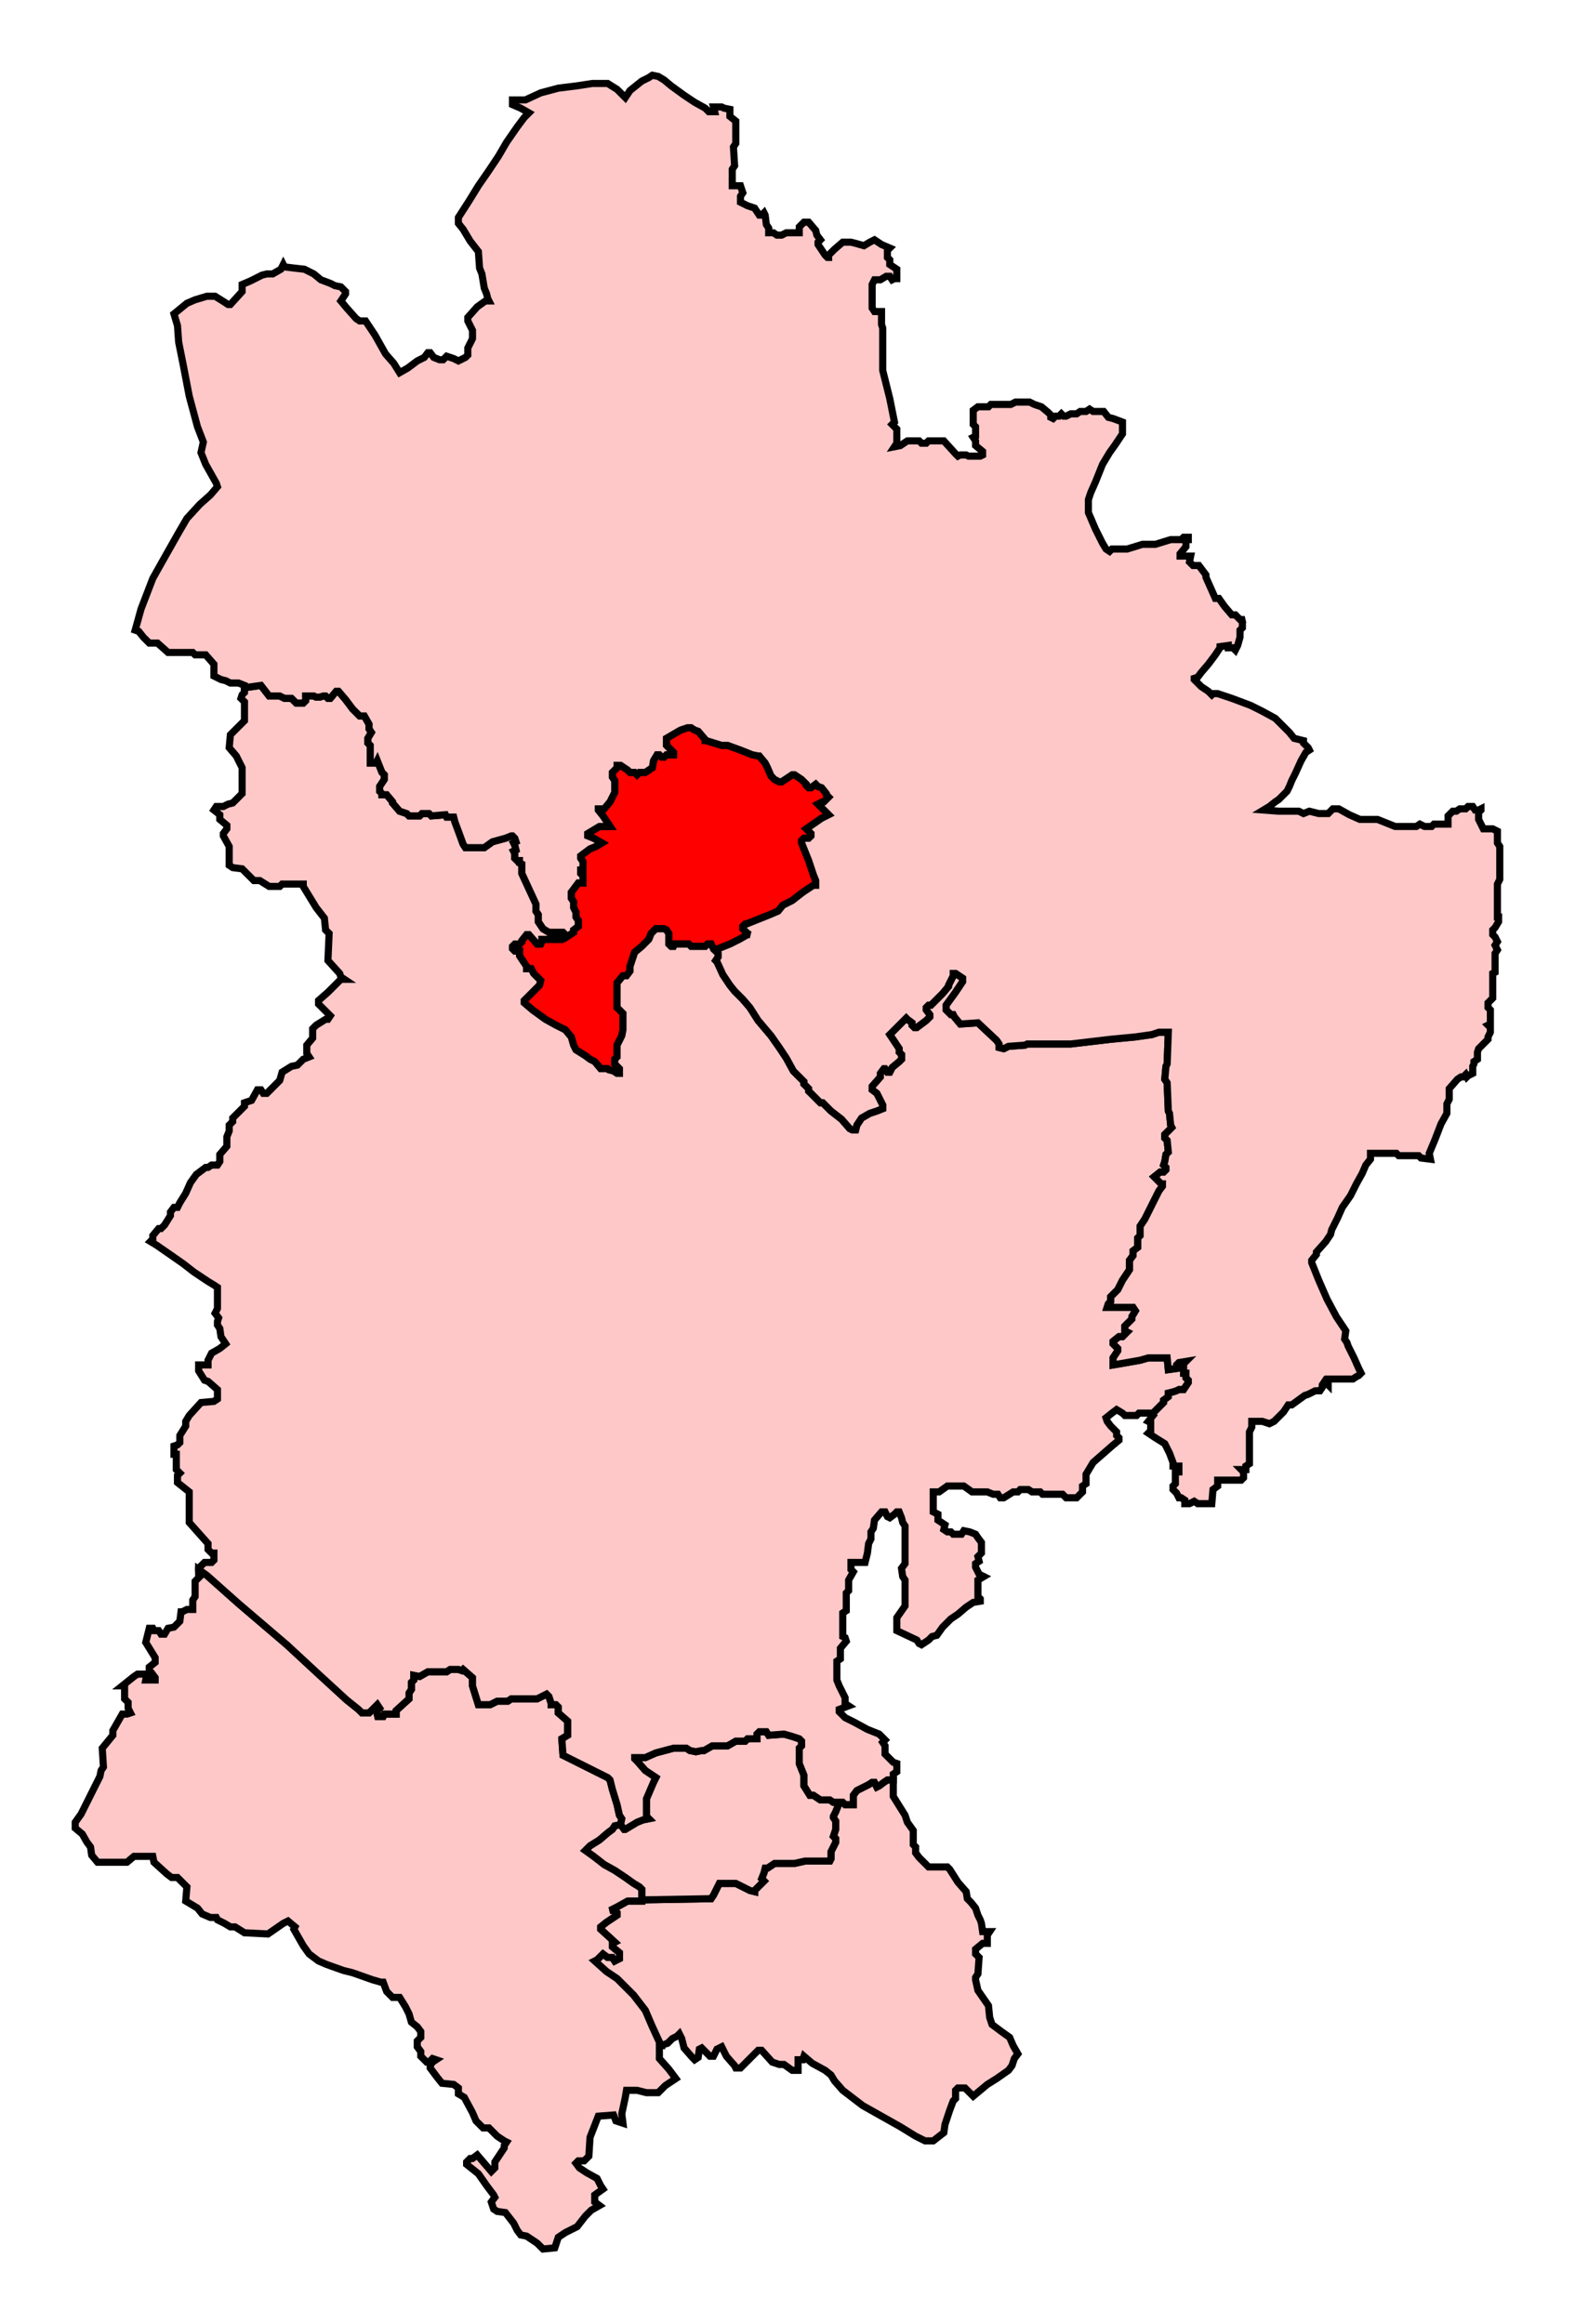
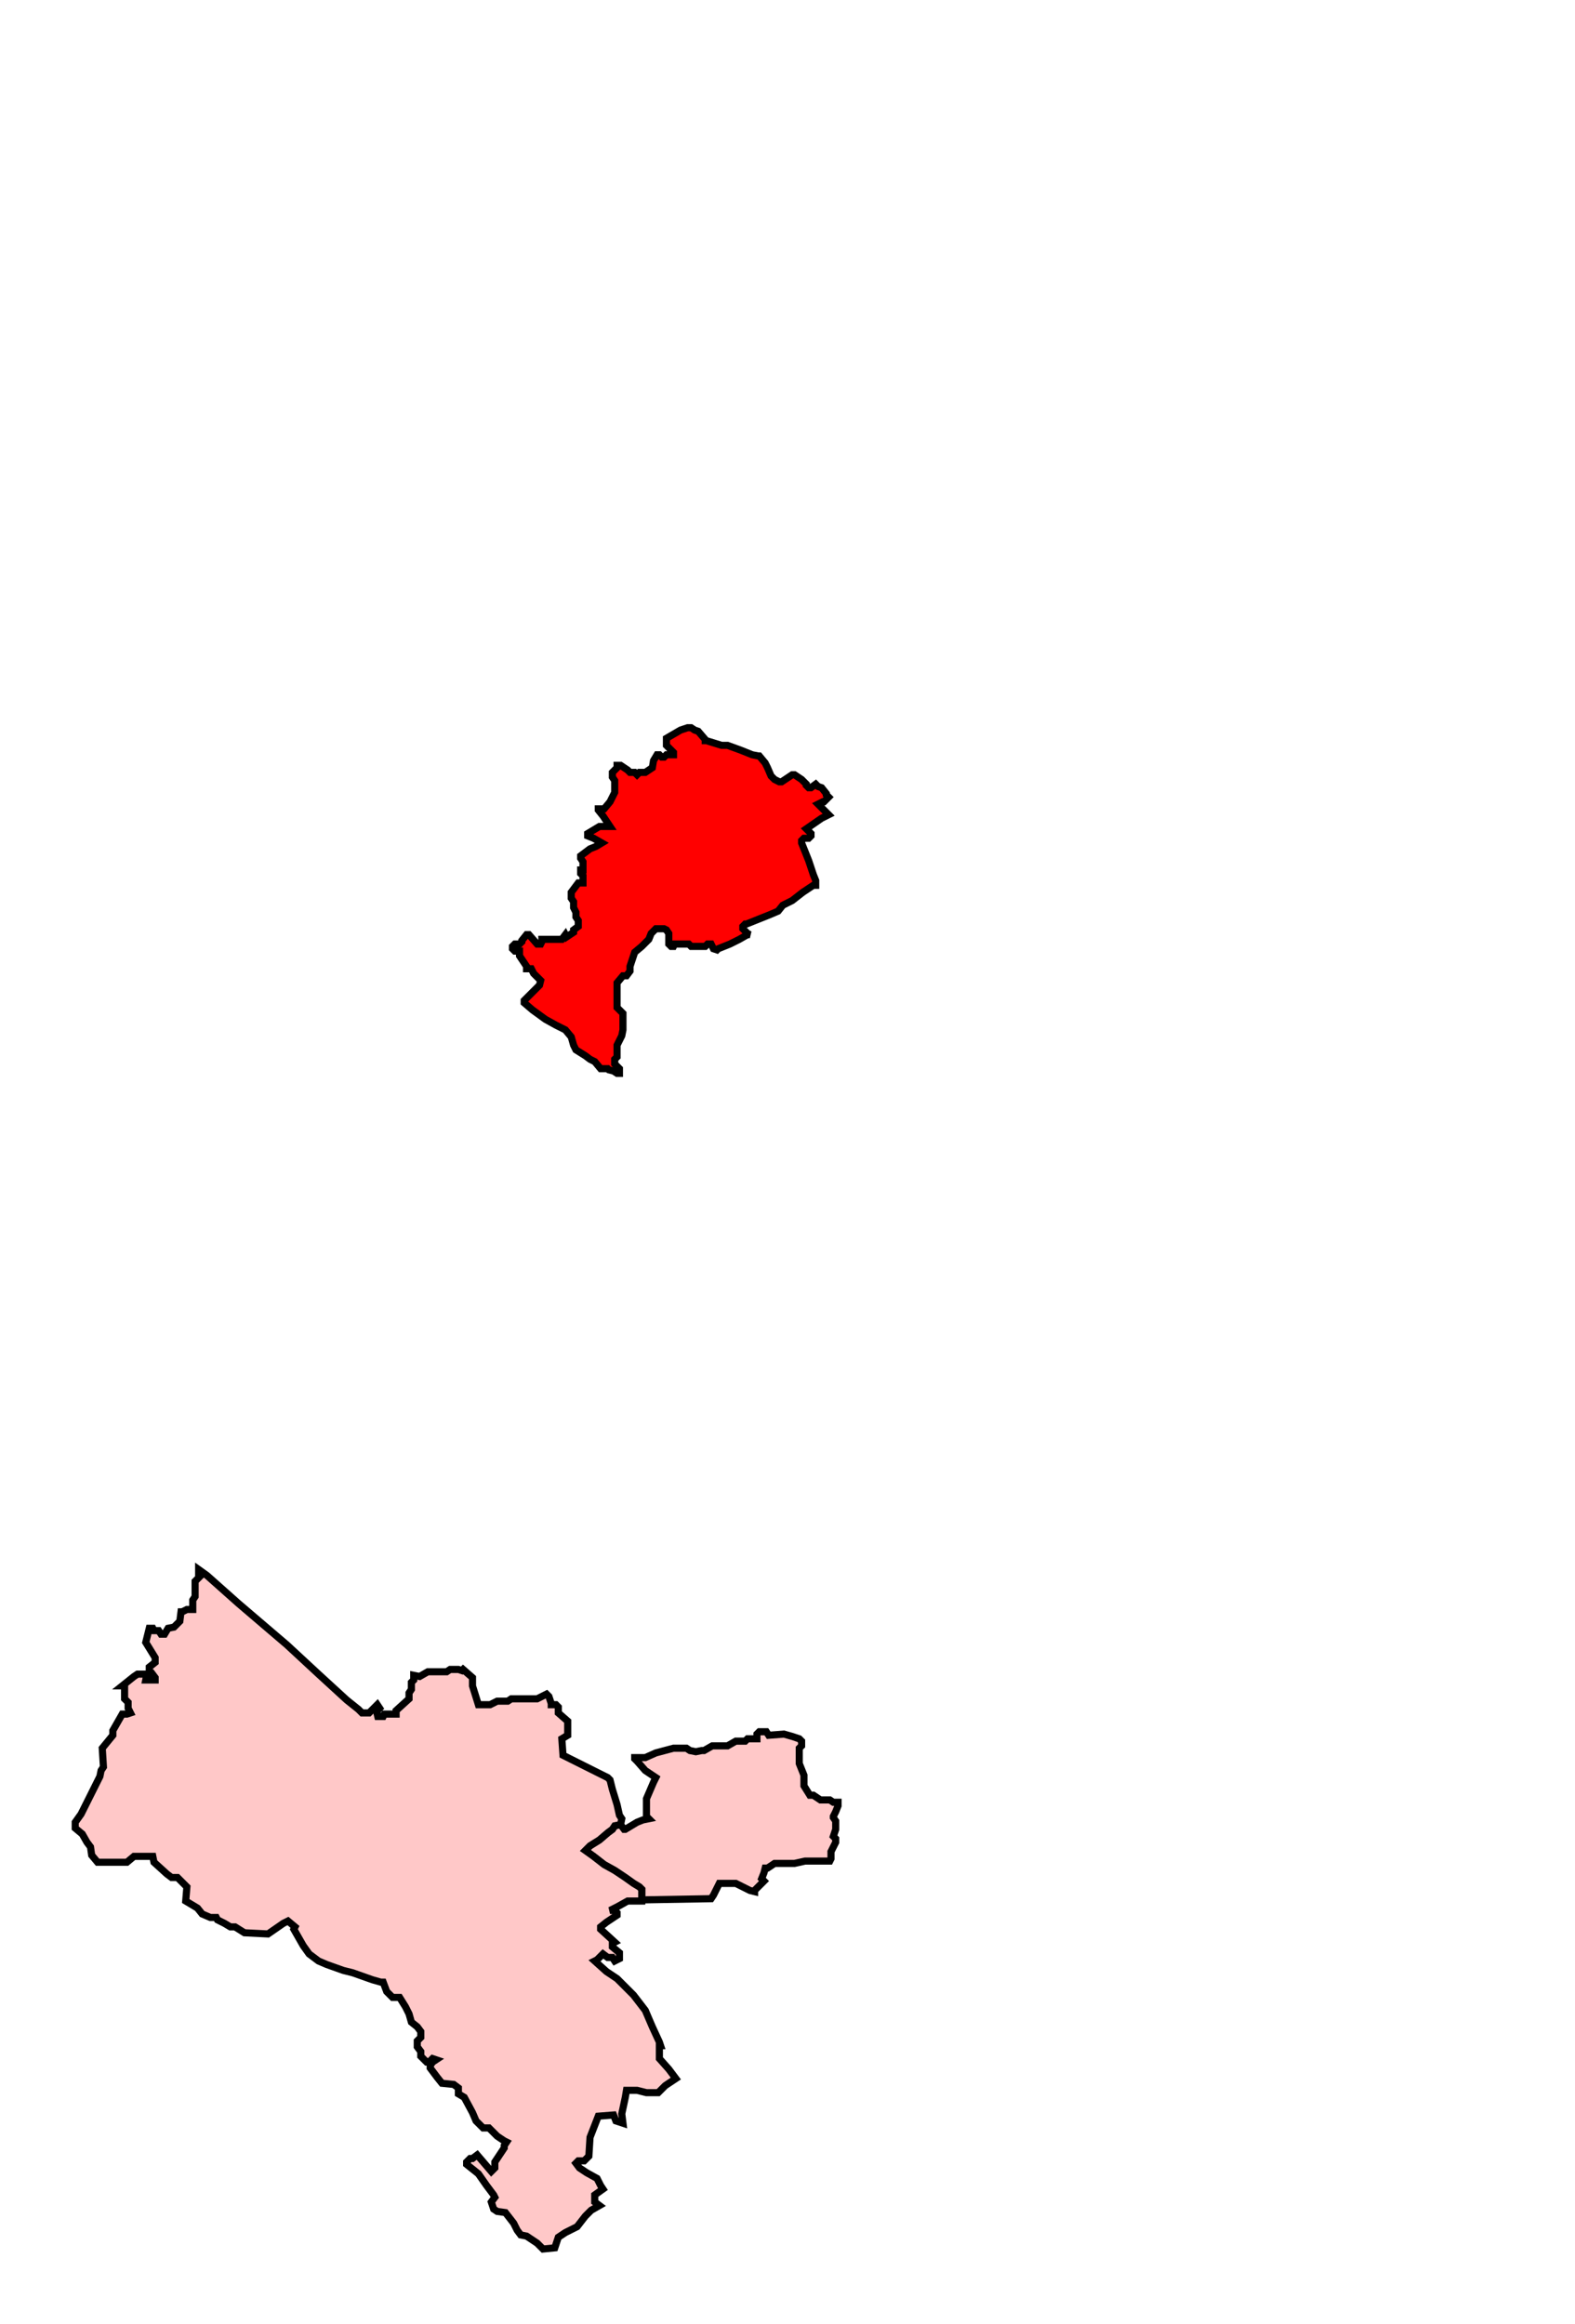
<svg xmlns="http://www.w3.org/2000/svg" xmlns:ns1="http://sodipodi.sourceforge.net/DTD/sodipodi-0.dtd" width="221.122" height="326.237">
-   <path ns1:nodetypes="cccccccccccccccccccccccccccccccccccccccccccccccccccccccccccccccccccccccccccccccccccccccccccccccccccccccccccccccccccccccccccccccccccccccccccccccccccccccccccccccccccccccccc" id="Luton_South" d=" M 117.657,252.97 L 117.657,253.465 L 117.327,254.29 L 116.997,254.95 L 116.997,255.115 L 117.327,255.61 L 117.327,256.766 L 116.997,257.755 L 117.327,258.086 L 117.327,258.581 L 116.667,259.901 L 116.667,260.891 L 116.502,261.221 L 113.036,261.221 L 111.551,261.551 L 108.746,261.551 L 107.756,262.211 L 107.426,262.211 L 107.261,262.871 L 106.931,263.696 L 107.261,264.026 L 105.941,265.347 L 105.941,265.511 L 105.281,265.347 L 104.62,265.016 L 103.3,264.356 L 100.99,264.356 L 100.165,266.007 L 99.835,266.501 L 90.264,266.667 L 90.099,266.667 L 90.099,266.831 L 88.119,266.831 L 86.634,267.656 L 86.304,267.822 L 85.644,268.152 L 86.304,268.152 L 86.634,268.482 L 86.634,268.812 L 85.149,269.802 L 84.323,270.462 L 84.323,270.792 L 86.304,272.607 L 85.974,272.772 L 85.974,273.267 L 86.964,274.092 L 86.964,274.917 L 86.634,275.082 L 86.304,275.248 L 85.974,274.752 L 85.314,274.752 L 84.653,274.257 L 83.828,275.082 L 83.498,275.248 L 85.149,276.732 L 86.634,277.723 L 88.944,280.033 L 90.594,282.178 L 91.584,284.488 L 92.574,286.633 L 92.739,287.129 L 93.729,286.798 L 94.389,286.138 L 95.05,285.809 L 95.38,285.478 L 95.71,286.138 L 96.04,287.458 L 97.195,288.778 L 97.525,289.109 L 98.02,288.778 L 98.185,287.623 L 98.515,287.458 L 99.34,288.284 L 99.67,288.614 L 100.165,288.614 L 100.66,287.623 L 101.32,287.293 L 101.98,288.614 L 103.135,289.934 L 103.3,290.264 L 103.96,290.264 L 105.281,288.944 L 106.436,287.789 L 106.931,287.789 L 108.416,289.438 L 109.406,289.769 L 110.066,289.769 L 111.221,290.594 L 112.046,290.594 L 112.046,289.109 L 112.706,289.109 L 112.871,288.614 L 114.026,289.604 L 115.842,290.594 L 116.667,291.254 L 117.162,292.079 L 118.317,293.399 L 121.122,295.544 L 123.762,297.03 L 126.403,298.515 L 128.548,299.835 L 129.868,300.495 L 131.023,300.495 L 132.508,299.339 L 132.673,298.185 L 133.333,296.204 L 133.828,294.884 L 134.158,294.554 L 134.158,293.399 L 134.488,293.069 L 135.479,293.069 L 136.634,294.224 L 138.614,292.574 L 139.934,291.749 L 141.584,290.594 L 142.079,289.934 L 142.409,288.944 L 142.904,288.284 L 142.244,287.129 L 141.749,285.973 L 140.594,285.149 L 139.274,284.158 L 138.944,283.168 L 138.779,281.518 L 137.294,279.373 L 136.964,277.888 L 136.964,277.557 L 137.294,277.062 L 137.459,274.752 L 136.964,274.257 L 136.964,273.597 L 137.954,272.772 L 138.614,272.772 L 138.614,271.617 L 138.944,271.122 L 137.954,271.122 L 137.789,269.967 L 137.624,269.472 L 137.294,268.812 L 136.964,267.822 L 136.304,266.996 L 135.809,266.501 L 135.644,265.511 L 134.488,264.191 L 133.333,262.376 L 133.003,262.046 L 130.363,262.046 L 129.043,260.726 L 128.548,260.066 L 128.548,259.241 L 128.218,258.911 L 128.218,256.93 L 127.393,255.775 L 127.063,254.785 L 125.413,252.145 L 125.413,249.834 L 124.587,249.834 L 124.092,250.165 L 123.432,250.66 L 123.102,250.825 L 122.772,250.165 L 122.442,250.165 L 121.947,250.495 L 120.957,250.99 L 120.297,251.32 L 119.802,251.98 L 119.802,253.3 L 118.647,253.3 L 118.317,252.97 L 117.657,252.97 z" style="fill-opacity:1;display:inline;fill:#ffc8c8;stroke-width:1;stroke-miterlimit:4;stroke:#000000;stroke-opacity:1;stroke-dasharray:none" />
  <path ns1:nodetypes="cccccccccccccccccccccccccccccccccccccccccccccccccccccccccccccccccccccccccccccccccccccccccccc" id="Luton_North" d=" M 106.601,243.069 L 106.271,243.399 L 106.271,244.059 L 104.95,244.059 L 104.62,244.389 L 103.3,244.389 L 102.145,245.049 L 100,245.049 L 98.845,245.709 L 98.515,245.709 L 97.69,245.874 L 96.865,245.709 L 96.37,245.379 L 94.554,245.379 L 92.079,246.039 L 90.594,246.699 L 89.109,246.699 L 89.109,246.865 L 89.439,247.194 L 90.594,248.514 L 92.079,249.505 L 91.749,250.165 L 90.759,252.475 L 90.759,254.95 L 91.089,255.28 L 90.264,255.446 L 89.439,255.775 L 87.789,256.766 L 87.624,256.766 L 87.129,256.106 L 86.304,256.27 L 85.974,256.766 L 85.314,257.26 L 84.158,258.251 L 82.838,259.075 L 82.178,259.735 L 83.333,260.561 L 84.818,261.716 L 86.304,262.541 L 87.789,263.531 L 88.944,264.356 L 89.769,264.851 L 90.099,265.181 L 90.099,266.007 L 90.099,266.667 L 90.264,266.667 L 99.835,266.501 L 100.165,266.007 L 100.99,264.356 L 103.3,264.356 L 104.62,265.016 L 105.281,265.347 L 105.941,265.511 L 105.941,265.347 L 107.261,264.026 L 106.931,263.696 L 107.261,262.871 L 107.426,262.211 L 107.756,262.211 L 108.746,261.551 L 111.551,261.551 L 113.036,261.221 L 116.502,261.221 L 116.667,260.891 L 116.667,259.901 L 117.327,258.581 L 117.327,258.086 L 116.997,257.755 L 117.327,256.766 L 117.327,255.61 L 116.997,255.115 L 116.997,254.95 L 117.327,254.29 L 117.657,253.465 L 117.657,252.97 L 116.997,252.97 L 116.502,252.64 L 115.182,252.64 L 114.191,251.98 L 113.696,251.98 L 112.871,250.66 L 112.871,249.174 L 112.211,247.525 L 112.211,245.379 L 112.541,245.049 L 112.541,244.389 L 112.211,244.059 L 111.221,243.729 L 110.066,243.399 L 107.921,243.564 L 107.591,243.069 L 106.601,243.069 z" style="fill-opacity:1;display:inline;fill:#ffc8c8;stroke-width:1;stroke-miterlimit:4;stroke:#000000;stroke-opacity:1;stroke-dasharray:none" />
  <path ns1:nodetypes="cccccccccccccccccccccccccccccccccccccccccccccccccccccccccccccccccccccccccccccccccccccccccccccccccccccccccccccccccccccccccccccccccccccccccccccccccccccccccccccccccccccccccccccccccccccccccccccccccccccccccccccccccccccccccccccccccccccccccccccccccccccccccccccccccccccccccccccccccccccccccc" id="South_West_Bedfordshire" d=" M 27.888,220.297 L 27.888,220.957 L 28.218,221.122 L 27.393,221.947 L 27.393,224.092 L 27.063,224.587 L 27.063,225.907 L 26.238,225.907 L 25.578,226.237 L 25.413,226.237 L 25.248,227.557 L 24.422,228.383 L 23.597,228.548 L 23.102,229.372 L 22.607,229.372 L 22.277,228.878 L 21.617,228.878 L 21.452,228.548 L 20.957,228.548 L 20.462,230.528 L 21.782,232.673 L 21.782,233.333 L 20.957,233.993 L 20.957,234.818 L 21.287,234.818 L 21.782,235.478 L 21.782,235.808 L 20.462,235.808 L 20.627,234.983 L 19.307,234.983 L 18.812,235.313 L 17.162,236.633 L 17.492,236.633 L 17.492,238.449 L 17.987,238.944 L 17.987,239.769 L 18.317,240.429 L 17.822,240.594 L 17.162,240.594 L 15.842,242.904 L 15.842,243.564 L 14.356,245.379 L 14.521,248.02 L 14.191,248.514 L 14.026,249.34 L 12.376,252.64 L 11.881,253.63 L 11.386,254.62 L 10.561,255.775 L 10.561,256.6 L 11.551,257.426 L 12.211,258.581 L 12.706,259.241 L 12.871,260.396 L 13.696,261.386 L 17.822,261.386 L 18.812,260.561 L 21.452,260.561 L 21.617,261.386 L 23.432,263.036 L 24.092,263.531 L 24.917,263.531 L 26.238,264.851 L 26.073,266.831 L 27.723,267.822 L 28.383,268.647 L 29.538,269.142 L 30.363,269.142 L 30.528,269.472 L 31.518,269.967 L 32.343,270.462 L 33.003,270.462 L 34.323,271.287 L 37.624,271.452 L 39.769,269.967 L 40.429,269.636 L 41.419,270.462 L 41.254,270.792 L 42.574,273.102 L 43.399,274.257 L 44.719,275.248 L 45.875,275.742 L 48.185,276.568 L 49.505,276.897 L 52.31,277.888 L 53.465,278.217 L 53.795,278.217 L 54.29,279.537 L 55.116,280.363 L 56.106,280.363 L 56.931,281.683 L 57.426,282.673 L 57.756,283.828 L 58.581,284.488 L 59.076,285.149 L 59.076,285.973 L 58.581,286.469 L 58.581,287.293 L 59.076,287.954 L 59.076,288.614 L 59.901,289.438 L 60.231,289.438 L 60.726,288.944 L 61.221,289.109 L 60.726,289.438 L 60.396,289.934 L 60.396,290.264 L 61.386,291.584 L 62.046,292.409 L 63.696,292.574 L 64.356,293.069 L 64.356,293.894 L 65.182,294.389 L 66.337,296.534 L 66.832,297.69 L 67.822,298.679 L 68.647,298.679 L 69.802,299.835 L 70.792,300.495 L 71.122,300.66 L 70.792,301.155 L 70.792,301.485 L 69.472,303.465 L 69.472,304.29 L 68.977,304.785 L 66.997,302.475 L 66.337,302.97 L 66.007,302.97 L 65.512,303.465 L 65.512,303.795 L 67.162,305.115 L 68.317,306.765 L 69.307,308.086 L 69.472,308.416 L 68.977,309.076 L 69.307,310.066 L 69.802,310.396 L 70.957,310.561 L 72.112,312.046 L 72.607,313.036 L 73.102,313.696 L 73.927,313.861 L 75.413,314.851 L 76.238,315.676 L 77.888,315.512 L 78.383,314.026 L 79.373,313.366 L 81.023,312.541 L 82.178,311.056 L 83.003,310.231 L 84.158,309.571 L 83.498,309.076 L 83.498,308.086 L 84.653,307.26 L 84.323,306.765 L 83.828,305.775 L 82.343,304.95 L 81.353,304.29 L 80.858,303.63 L 81.188,303.3 L 82.013,303.3 L 82.673,302.64 L 82.838,299.999 L 83.993,297.03 L 86.139,296.864 L 86.469,297.69 L 87.459,298.019 L 87.294,296.699 L 87.789,294.389 L 87.954,293.399 L 89.439,293.399 L 90.759,293.729 L 92.409,293.729 L 93.399,292.739 L 94.884,291.749 L 93.894,290.429 L 92.574,288.944 L 92.574,287.129 L 92.739,287.129 L 92.574,286.633 L 91.584,284.488 L 90.594,282.178 L 88.944,280.033 L 86.634,277.723 L 85.149,276.732 L 83.498,275.248 L 83.828,275.082 L 84.653,274.257 L 85.314,274.752 L 85.974,274.752 L 86.304,275.248 L 86.634,275.082 L 86.964,274.917 L 86.964,274.092 L 85.974,273.267 L 85.974,272.772 L 86.304,272.607 L 84.323,270.792 L 84.323,270.462 L 85.149,269.802 L 86.634,268.812 L 86.634,268.482 L 86.304,268.152 L 85.644,268.152 L 86.304,267.822 L 86.634,267.656 L 88.119,266.831 L 90.099,266.831 L 90.099,266.007 L 90.099,265.181 L 89.769,264.851 L 88.944,264.356 L 87.789,263.531 L 86.304,262.541 L 84.818,261.716 L 83.333,260.561 L 82.178,259.735 L 82.838,259.075 L 84.158,258.251 L 85.314,257.26 L 85.974,256.766 L 86.304,256.27 L 87.129,256.106 L 87.294,255.28 L 86.964,254.785 L 86.634,253.3 L 85.974,251.155 L 85.644,249.834 L 85.314,249.505 L 83.993,248.845 L 82.013,247.854 L 80.033,246.865 L 79.043,246.369 L 78.878,244.059 L 79.703,243.564 L 79.703,241.584 L 78.383,240.429 L 78.383,239.604 L 78.053,239.273 L 77.393,239.273 L 77.393,239.109 L 77.063,238.119 L 76.733,237.789 L 75.413,238.449 L 71.782,238.449 L 71.287,238.779 L 69.802,238.779 L 68.812,239.273 L 67.162,239.273 L 66.337,236.633 L 66.337,235.478 L 65.017,234.323 L 64.851,234.488 L 64.356,234.323 L 63.201,234.323 L 62.706,234.653 L 60.066,234.653 L 58.911,235.313 L 58.086,235.148 L 58.086,235.808 L 57.756,236.138 L 57.756,237.128 L 57.426,237.624 L 57.426,238.449 L 55.611,240.099 L 55.611,240.594 L 53.96,240.594 L 53.795,240.924 L 52.64,240.924 L 52.97,240.759 L 52.97,240.099 L 53.3,239.769 L 52.97,239.273 L 51.815,240.429 L 50.825,240.429 L 50.33,239.933 L 48.68,238.613 L 44.719,234.983 L 40.264,230.858 L 33.498,225.083 L 29.043,221.122 L 27.888,220.297 z" style="fill-opacity:1;display:inline;fill:#ffc8c8;stroke-width:1;stroke-miterlimit:4;stroke:#000000;stroke-opacity:1;stroke-dasharray:none" />
  <path ns1:nodetypes="ccccccccccccccccccccccccccccccccccccccccccccccccccccccccccccccccccccccccccccccccccccccccccccccccccccccccccccccccccccccccccccccccccccccccccccccccccccccccccccccccccccccccccccccccccccccccccccccccccccccccccccc" id="Bedford" d=" M 79.373,131.188 L 78.878,131.848 L 76.073,131.848 L 76.073,132.178 L 75.908,132.508 L 75.413,132.508 L 74.257,131.188 L 73.927,131.188 L 73.267,132.013 L 73.267,132.178 L 72.937,132.508 L 72.277,132.508 L 71.947,132.838 L 71.947,133.168 L 72.277,133.498 L 72.937,133.498 L 72.937,134.158 L 73.927,135.643 L 73.927,135.974 L 74.587,135.974 L 74.917,136.634 L 75.908,137.623 L 75.743,138.283 L 73.597,140.429 L 73.597,140.759 L 74.752,141.749 L 76.568,143.069 L 78.053,143.894 L 79.373,144.554 L 80.198,145.544 L 80.528,146.699 L 80.858,147.359 L 82.178,148.184 L 82.838,148.68 L 83.498,149.01 L 84.323,150 L 85.314,150 L 85.479,150.164 L 86.139,150.33 L 86.634,150.66 L 86.964,150.66 L 86.964,150 L 86.304,149.34 L 86.304,148.68 L 86.634,148.35 L 86.634,146.699 L 87.294,145.379 L 87.459,144.554 L 87.459,142.244 L 86.634,141.419 L 86.634,137.954 L 87.459,136.963 L 87.954,136.963 L 88.449,136.303 L 88.449,135.643 L 88.779,134.653 L 89.109,133.663 L 90.099,132.838 L 91.089,131.848 L 91.419,131.023 L 92.079,130.363 L 93.234,130.363 L 93.564,130.528 L 93.894,131.023 L 93.894,132.508 L 94.224,132.838 L 94.554,132.838 L 94.719,132.508 L 96.7,132.508 L 97.03,132.838 L 99.01,132.838 L 99.34,132.508 L 99.835,132.508 L 100.165,133.168 L 100.66,133.333 L 100.825,133.168 L 102.475,132.508 L 103.795,131.848 L 104.95,131.188 L 105.281,131.188 L 104.95,131.023 L 104.29,130.363 L 104.29,130.033 L 104.62,129.702 L 104.785,129.702 L 105.611,129.373 L 106.436,129.042 L 107.261,128.713 L 108.086,128.382 L 109.241,127.888 L 109.901,127.062 L 111.221,126.402 L 112.706,125.247 L 114.191,124.257 L 114.521,124.257 L 114.521,123.597 L 114.191,122.772 L 113.531,120.792 L 112.541,118.317 L 112.541,117.987 L 112.871,117.657 L 113.531,117.657 L 113.861,117.326 L 113.861,116.996 L 113.531,116.666 L 113.201,116.336 L 115.347,114.851 L 116.337,114.356 L 115.677,113.696 L 114.851,112.871 L 115.512,112.541 L 115.677,112.541 L 116.337,111.881 L 116.007,111.551 L 116.007,111.386 L 115.347,110.561 L 114.851,110.396 L 114.521,110.066 L 113.861,110.561 L 113.531,110.561 L 113.201,110.231 L 113.201,110.066 L 112.541,109.406 L 111.551,108.746 L 111.221,108.746 L 109.736,109.736 L 109.406,109.736 L 108.746,109.406 L 108.251,108.911 L 107.756,107.756 L 107.426,107.095 L 106.601,106.105 L 106.436,106.105 L 105.611,105.94 L 103.96,105.28 L 102.145,104.62 L 101.32,104.62 L 99.175,103.96 L 99.01,103.96 L 99.01,103.795 L 98.02,102.64 L 97.525,102.475 L 97.03,102.145 L 96.535,102.145 L 96.04,102.31 L 95.545,102.475 L 93.564,103.63 L 93.564,104.62 L 94.554,105.611 L 94.554,105.94 L 93.564,105.94 L 93.234,106.271 L 92.904,106.271 L 92.574,105.94 L 92.244,105.94 L 91.749,106.765 L 91.584,107.756 L 90.594,108.416 L 89.769,108.416 L 89.439,108.746 L 89.109,108.416 L 88.449,108.416 L 88.119,108.086 L 87.624,107.756 L 87.129,107.425 L 86.634,107.425 L 86.634,107.756 L 85.974,108.416 L 85.974,109.076 L 86.304,109.571 L 86.304,111.221 L 85.644,112.541 L 84.818,113.531 L 83.993,113.531 L 83.993,113.696 L 84.653,114.521 L 85.644,116.006 L 84.158,116.006 L 82.508,116.996 L 82.508,117.326 L 83.333,117.657 L 84.488,118.317 L 83.663,118.812 L 82.838,119.141 L 81.518,120.132 L 81.518,120.462 L 81.848,120.957 L 81.848,122.112 L 81.518,122.112 L 81.518,122.607 L 81.848,122.937 L 81.848,123.927 L 81.188,123.927 L 80.198,125.247 L 80.198,126.073 L 80.528,126.567 L 80.528,127.393 L 80.858,128.053 L 80.858,128.713 L 81.188,129.208 L 81.188,130.033 L 80.528,130.528 L 80.528,130.858 L 79.538,131.518 L 79.373,131.188 z" style="fill-opacity:1;display:inline;fill:red;stroke-width:1;stroke-miterlimit:4;stroke:#000000;stroke-opacity:1;stroke-dasharray:none" />
-   <path ns1:nodetypes="cccccccccccccccccccccccccccccccccccccccccccccccccccccccccccccccccccccccccccccccccccccccccccccccccccccccccccccccccccccccccccccccccccccccccccccccccccccccccccccccccccccccccccccccccccccccccccccccccccccccccccccccccccccccccccccccccccccccccccccccccccccccccccccccccccccccccccccccccccccccccccccccccccccccccccccccccccccccccccccccccccccccccccccccccccccccccccccccccccccccccccccccccccccccccccccccccccccccccccccccccccccccccccccccccccccccccccccccccccccccccccccccccccccccccccccccccccccccccccccccccccccccccccccccccccccccccccccccccccccccccccccccccccccccccccccccccccccccccccccccccccccccccccccccccccccccccccccccccccccccccccccccccccccccccccccccccccccccccccccccccccccccccccccccccccccccccccccccccccccccccccccccccccccccccccccccccccccccccccccccccccccccccc" id="Mid_Bedfordshire" d=" M 36.634,96.204 L 34.323,96.534 L 34.323,97.194 L 33.993,97.524 L 33.828,98.019 L 34.323,98.515 L 34.323,101.155 L 32.343,103.135 L 32.178,104.95 L 33.168,106.105 L 33.993,107.756 L 33.993,111.386 L 32.673,112.706 L 32.013,112.871 L 31.353,113.201 L 30.363,113.201 L 30.033,113.696 L 30.858,114.356 L 30.858,115.016 L 31.848,115.841 L 31.848,116.336 L 31.353,116.996 L 31.353,117.326 L 32.178,118.812 L 32.178,121.452 L 32.673,121.782 L 33.993,121.947 L 35.644,123.597 L 36.469,123.597 L 37.789,124.422 L 39.274,124.422 L 39.604,124.092 L 42.574,124.092 L 42.574,124.422 L 44.389,127.393 L 45.545,128.878 L 45.71,130.528 L 46.205,131.023 L 46.04,134.818 L 47.69,136.634 L 47.855,137.128 L 48.35,137.458 L 47.855,137.458 L 46.04,139.274 L 44.719,140.429 L 44.719,140.924 L 46.04,142.244 L 46.37,142.574 L 46.04,143.069 L 45.71,143.069 L 44.389,143.894 L 43.894,144.389 L 43.894,145.709 L 43.069,146.699 L 43.069,147.855 L 43.399,148.35 L 42.574,148.68 L 41.749,149.504 L 40.924,149.67 L 39.604,150.495 L 39.274,151.65 L 38.779,152.145 L 37.459,153.465 L 36.964,153.465 L 36.634,152.97 L 36.139,152.97 L 35.314,154.455 L 34.323,154.785 L 34.323,155.28 L 32.673,156.93 L 32.673,157.425 L 32.178,157.921 L 32.178,158.745 L 31.848,159.571 L 31.848,160.891 L 30.858,162.046 L 30.858,163.036 L 30.528,163.531 L 29.703,163.531 L 29.208,163.861 L 28.878,163.861 L 27.558,164.851 L 26.733,166.006 L 26.073,167.491 L 25.248,168.812 L 24.917,169.472 L 24.422,169.472 L 23.927,170.132 L 23.927,170.627 L 23.102,171.947 L 22.607,172.442 L 22.277,172.442 L 21.452,173.432 L 21.452,173.927 L 21.122,174.257 L 21.947,174.752 L 24.092,176.238 L 25.743,177.392 L 27.228,178.547 L 29.208,179.867 L 30.033,180.363 L 30.528,180.693 L 30.528,183.663 L 30.198,184.323 L 30.693,184.983 L 30.528,185.479 L 30.528,185.973 L 30.858,186.468 L 31.023,187.623 L 31.683,188.614 L 30.858,189.274 L 29.703,189.934 L 29.208,190.924 L 29.208,191.584 L 27.888,191.584 L 27.888,192.409 L 28.713,193.729 L 29.208,193.894 L 30.528,195.049 L 30.528,196.369 L 30.033,196.7 L 28.218,196.864 L 26.568,198.68 L 26.073,199.505 L 26.073,200.165 L 25.248,201.485 L 25.248,202.475 L 24.917,202.805 L 24.422,202.97 L 24.422,204.125 L 24.752,204.125 L 24.752,206.27 L 25.248,206.765 L 24.917,207.095 L 24.917,208.086 L 26.568,209.406 L 26.568,213.696 L 29.208,216.666 L 29.208,217.491 L 29.703,217.987 L 30.033,217.987 L 30.033,218.977 L 29.703,219.307 L 28.713,219.307 L 27.888,220.131 L 27.888,220.297 L 29.043,221.122 L 33.498,225.083 L 40.264,230.858 L 44.719,234.983 L 48.68,238.613 L 50.33,239.933 L 50.825,240.429 L 51.815,240.429 L 52.97,239.273 L 53.3,239.769 L 52.97,240.099 L 52.97,240.759 L 52.64,240.924 L 53.795,240.924 L 53.96,240.594 L 55.611,240.594 L 55.611,240.099 L 57.426,238.449 L 57.426,237.624 L 57.756,237.128 L 57.756,236.138 L 58.086,235.808 L 58.086,235.148 L 58.911,235.313 L 60.066,234.653 L 62.706,234.653 L 63.201,234.323 L 64.356,234.323 L 64.851,234.488 L 65.017,234.323 L 66.337,235.478 L 66.337,236.633 L 67.162,239.273 L 68.812,239.273 L 69.802,238.779 L 71.287,238.779 L 71.782,238.449 L 75.413,238.449 L 76.733,237.789 L 77.063,238.119 L 77.393,239.109 L 77.393,239.273 L 78.053,239.273 L 78.383,239.604 L 78.383,240.429 L 79.703,241.584 L 79.703,243.564 L 78.878,244.059 L 79.043,246.369 L 80.033,246.865 L 82.013,247.854 L 83.993,248.845 L 85.314,249.505 L 85.644,249.834 L 85.974,251.155 L 86.634,253.3 L 86.964,254.785 L 87.294,255.28 L 87.129,256.106 L 87.624,256.766 L 87.789,256.766 L 89.439,255.775 L 90.264,255.446 L 91.089,255.28 L 90.759,254.95 L 90.759,252.475 L 91.749,250.165 L 92.079,249.505 L 90.594,248.514 L 89.439,247.194 L 89.109,246.865 L 89.109,246.699 L 90.594,246.699 L 92.079,246.039 L 94.554,245.379 L 96.37,245.379 L 96.865,245.709 L 97.69,245.874 L 98.515,245.709 L 98.845,245.709 L 100,245.049 L 102.145,245.049 L 103.3,244.389 L 104.62,244.389 L 104.95,244.059 L 106.271,244.059 L 106.271,243.399 L 106.601,243.069 L 107.591,243.069 L 107.921,243.564 L 110.066,243.399 L 111.221,243.729 L 112.211,244.059 L 112.541,244.389 L 112.541,245.049 L 112.211,245.379 L 112.211,247.525 L 112.871,249.174 L 112.871,250.66 L 113.696,251.98 L 114.191,251.98 L 115.182,252.64 L 116.502,252.64 L 116.997,252.97 L 118.317,252.97 L 118.647,253.3 L 119.802,253.3 L 119.802,251.98 L 120.297,251.32 L 120.957,250.99 L 121.947,250.495 L 122.442,250.165 L 122.772,250.165 L 123.102,250.825 L 123.432,250.66 L 124.092,250.165 L 124.587,249.834 L 125.413,249.834 L 125.413,249.01 L 125.908,248.68 L 125.908,247.525 L 125.413,247.359 L 124.257,246.205 L 124.257,245.049 L 123.927,244.554 L 124.257,244.224 L 123.432,243.399 L 121.782,242.739 L 119.967,241.749 L 118.647,241.089 L 117.822,240.264 L 117.822,239.933 L 119.142,239.439 L 118.647,239.109 L 118.647,238.284 L 117.822,236.633 L 117.492,235.808 L 117.492,233.168 L 117.987,232.838 L 117.987,231.353 L 118.812,230.363 L 118.647,229.868 L 118.317,229.703 L 118.317,226.403 L 118.812,226.072 L 118.812,223.597 L 119.142,223.267 L 119.142,221.782 L 119.802,220.627 L 119.472,220.297 L 119.472,219.307 L 121.452,219.307 L 121.782,217.987 L 121.947,216.666 L 122.277,216.006 L 122.277,215.016 L 122.607,214.521 L 122.772,213.366 L 123.762,212.211 L 124.257,212.211 L 124.587,212.871 L 124.917,213.036 L 125.578,212.541 L 125.908,212.211 L 126.238,212.211 L 126.568,213.036 L 126.733,213.696 L 127.063,214.191 L 127.063,219.471 L 126.568,220.131 L 126.733,221.287 L 127.063,221.782 L 127.063,225.412 L 125.908,227.063 L 125.908,228.878 L 128.713,230.198 L 129.043,230.693 L 129.373,230.858 L 130.363,230.198 L 130.858,229.703 L 131.518,229.538 L 132.343,228.383 L 133.498,227.227 L 134.488,226.567 L 135.644,225.577 L 136.634,224.917 L 137.624,224.752 L 137.624,224.422 L 137.294,224.092 L 137.294,221.782 L 138.119,221.287 L 137.459,220.957 L 136.964,219.967 L 136.964,219.471 L 137.459,219.142 L 137.294,218.482 L 137.789,217.987 L 137.789,216.502 L 137.294,215.842 L 136.964,215.346 L 136.139,215.016 L 135.314,214.851 L 134.983,215.346 L 133.828,215.346 L 133.498,215.016 L 133.003,215.016 L 132.508,214.686 L 132.673,214.026 L 131.683,213.366 L 131.683,212.541 L 131.023,212.211 L 131.023,209.406 L 131.848,209.406 L 133.003,208.581 L 135.314,208.581 L 136.469,209.406 L 138.614,209.406 L 139.439,209.736 L 140.099,209.736 L 140.429,210.23 L 140.924,210.23 L 142.244,209.406 L 142.904,209.406 L 143.234,209.076 L 144.389,209.076 L 144.884,209.406 L 146.04,209.406 L 146.37,209.736 L 149.175,209.736 L 149.67,210.23 L 151.155,210.23 L 151.98,209.406 L 151.98,208.581 L 152.475,208.25 L 152.475,206.93 L 153.465,205.281 L 154.785,204.125 L 156.106,202.97 L 157.096,202.145 L 157.096,201.815 L 156.766,201.485 L 156.766,200.99 L 155.941,200.165 L 155.446,199.505 L 155.281,199.009 L 156.106,198.349 L 156.766,197.855 L 157.591,198.349 L 157.921,198.68 L 159.571,198.68 L 159.901,198.349 L 161.551,198.349 L 161.716,198.515 L 162.046,198.185 L 163.036,197.194 L 163.366,196.864 L 163.366,196.534 L 164.026,196.04 L 164.026,195.544 L 164.686,195.38 L 165.182,195.214 L 165.512,195.049 L 166.172,195.049 L 166.832,194.059 L 166.832,193.729 L 166.502,193.399 L 166.502,192.739 L 166.172,192.739 L 166.172,191.419 L 166.502,191.089 L 165.512,191.254 L 165.182,191.584 L 165.182,192.079 L 164.026,192.244 L 163.861,190.594 L 161.221,190.594 L 160.066,190.924 L 157.261,191.419 L 156.271,191.584 L 156.271,190.594 L 156.931,189.604 L 156.931,189.274 L 156.271,188.614 L 156.271,188.284 L 157.096,187.623 L 157.591,187.623 L 158.251,186.963 L 157.921,186.799 L 157.921,186.139 L 158.911,185.148 L 158.911,184.818 L 159.406,183.993 L 159.076,183.498 L 155.446,183.498 L 155.611,183.003 L 155.941,182.673 L 155.941,182.013 L 156.931,181.023 L 157.591,179.703 L 158.581,178.218 L 158.581,176.898 L 159.076,176.238 L 159.076,175.578 L 159.736,175.082 L 159.736,173.762 L 160.066,173.432 L 160.066,172.112 L 160.726,171.122 L 161.386,169.802 L 162.706,167.161 L 163.201,166.501 L 163.201,166.171 L 163.036,166.171 L 162.046,165.181 L 162.871,164.521 L 163.366,164.521 L 163.696,164.191 L 163.696,163.861 L 163.366,163.531 L 163.531,163.036 L 163.696,162.046 L 164.026,161.716 L 163.861,160.065 L 163.531,159.736 L 163.531,159.241 L 164.521,158.251 L 164.356,157.921 L 164.191,156.27 L 164.026,155.94 L 163.861,151.98 L 163.531,151.485 L 163.696,149.67 L 163.861,149.34 L 164.026,144.884 L 162.706,144.884 L 161.716,145.215 L 159.406,145.544 L 155.941,145.875 L 150.33,146.535 L 144.224,146.535 L 143.894,146.699 L 141.584,146.864 L 140.924,147.195 L 140.264,147.029 L 140.264,146.535 L 139.934,146.039 L 137.294,143.564 L 134.818,143.729 L 133.993,142.739 L 133.828,142.409 L 133.498,142.409 L 132.838,141.749 L 132.838,141.089 L 134.158,139.274 L 135.149,137.789 L 135.149,137.294 L 134.158,136.634 L 133.828,136.634 L 133.828,136.963 L 133.168,138.283 L 133.168,138.449 L 132.343,139.439 L 130.693,141.089 L 130.363,141.089 L 130.033,141.419 L 130.033,141.749 L 130.528,142.409 L 130.528,142.739 L 130.033,143.234 L 128.713,144.224 L 128.383,144.224 L 128.053,143.894 L 128.053,143.564 L 127.393,143.069 L 127.228,142.904 L 124.917,145.215 L 125.248,145.709 L 126.238,147.195 L 126.238,147.69 L 126.568,148.02 L 126.568,148.68 L 126.238,149.01 L 125.248,149.835 L 124.917,150.495 L 124.587,150.495 L 124.257,150 L 124.092,150 L 123.597,150.66 L 123.597,151.155 L 122.442,152.475 L 122.442,152.97 L 123.102,153.465 L 123.267,153.795 L 123.927,155.116 L 123.927,155.61 L 123.102,155.94 L 122.112,156.27 L 120.957,156.93 L 120.297,157.921 L 120.132,158.581 L 119.637,158.581 L 119.307,158.416 L 118.152,157.096 L 116.667,155.94 L 115.512,154.785 L 115.182,154.785 L 113.531,153.135 L 113.531,152.805 L 112.871,152.145 L 112.871,151.815 L 111.386,150.33 L 110.396,148.515 L 109.406,147.029 L 108.251,145.379 L 106.436,143.234 L 105.281,141.419 L 104.29,140.263 L 103.3,139.274 L 103.135,139.109 L 102.475,138.283 L 101.485,136.798 L 100.66,134.983 L 100.495,134.818 L 100.825,134.323 L 100.825,133.828 L 100.495,133.498 L 100.66,133.333 L 100.165,133.168 L 99.835,132.508 L 99.34,132.508 L 99.01,132.838 L 97.03,132.838 L 96.7,132.508 L 94.719,132.508 L 94.554,132.838 L 94.224,132.838 L 93.894,132.508 L 93.894,131.023 L 93.564,130.528 L 93.234,130.363 L 92.079,130.363 L 91.419,131.023 L 91.089,131.848 L 90.099,132.838 L 89.109,133.663 L 88.779,134.653 L 88.449,135.643 L 88.449,136.303 L 87.954,136.963 L 87.459,136.963 L 86.634,137.954 L 86.634,141.419 L 87.459,142.244 L 87.459,144.554 L 87.294,145.379 L 86.634,146.699 L 86.634,148.35 L 86.304,148.68 L 86.304,149.34 L 86.964,150 L 86.964,150.66 L 86.634,150.66 L 86.139,150.33 L 85.479,150.164 L 85.314,150 L 84.323,150 L 83.498,149.01 L 82.838,148.68 L 82.178,148.184 L 80.858,147.359 L 80.528,146.699 L 80.198,145.544 L 79.373,144.554 L 78.053,143.894 L 76.568,143.069 L 74.752,141.749 L 73.597,140.759 L 73.597,140.429 L 75.743,138.283 L 75.908,137.623 L 74.917,136.634 L 74.587,135.974 L 73.927,135.974 L 73.927,135.643 L 72.937,134.158 L 72.937,133.498 L 72.277,133.498 L 71.947,133.168 L 71.947,132.838 L 72.277,132.508 L 72.937,132.508 L 73.267,132.178 L 73.267,132.013 L 73.927,131.188 L 74.257,131.188 L 75.413,132.508 L 75.908,132.508 L 76.073,132.178 L 76.073,131.848 L 78.878,131.848 L 79.373,131.188 L 79.043,130.858 L 77.063,130.858 L 76.238,130.363 L 75.578,129.373 L 75.578,128.382 L 75.248,127.888 L 75.248,126.897 L 74.257,124.752 L 73.267,122.607 L 73.267,121.287 L 72.937,121.122 L 72.937,120.792 L 72.607,120.792 L 72.277,120.462 L 72.277,119.801 L 72.112,119.472 L 72.442,119.307 L 72.277,118.647 L 72.112,118.317 L 72.442,118.152 L 72.277,117.657 L 71.947,117.326 L 71.782,117.326 L 70.957,117.657 L 69.142,118.152 L 67.987,118.977 L 65.347,118.977 L 65.017,118.481 L 64.356,116.666 L 63.861,115.346 L 63.696,114.686 L 62.706,114.686 L 62.541,114.356 L 60.561,114.521 L 60.231,114.191 L 59.241,114.191 L 58.911,114.521 L 57.426,114.521 L 57.096,114.191 L 56.106,113.861 L 55.116,112.706 L 55.116,112.541 L 54.29,111.551 L 53.63,111.551 L 53.63,111.386 L 53.3,111.056 L 53.3,110.396 L 53.63,109.9 L 53.96,109.406 L 53.96,108.746 L 53.63,108.416 L 53.3,107.591 L 52.97,106.765 L 52.805,107.095 L 51.98,107.095 L 51.98,104.62 L 51.65,104.29 L 51.65,103.63 L 52.145,102.805 L 51.815,102.31 L 51.815,101.65 L 51.155,100.495 L 50.495,100.495 L 49.505,99.505 L 48.515,98.185 L 47.525,97.03 L 47.195,97.03 L 46.37,98.019 L 46.04,98.019 L 45.71,97.69 L 45.38,97.69 L 44.884,97.855 L 44.389,97.855 L 44.059,97.69 L 42.904,97.69 L 42.904,98.35 L 42.574,98.679 L 41.584,98.679 L 40.924,98.019 L 39.934,98.019 L 39.274,97.69 L 37.789,97.69 L 36.634,96.204 z" style="fill-opacity:1;display:inline;fill:#ffc8c8;stroke-width:1;stroke-miterlimit:4;stroke:#000000;stroke-opacity:1;stroke-dasharray:none" />
-   <path ns1:nodetypes="ccccccccccccccccccccccccccccccccccccccccccccccccccccccccccccccccccccccccccccccccccccccccccccccccccccccccccccccccccccccccccccccccccccccccccccccccccccccccccccccccccccccccccccccccccccccccccccccccccccccccccccccccccccccccccccccccccccccccccccccccccccccccccccccccccccccccccccccccccccccccccccccccccccccccccccccccccccccccccccccccccccccccccccccccccccccccccccccccccccccccccccccccccccccccccccccccccccccccccccccccccccccccccccccccccccccccccccccccccccccccccccccccccccccccccccccccccccccccccccccccccccccccccccccccccccccccccccccccccccccccccccccccccccccccccccccccccccccccccccccccccccccccccccccccccccccccccccccccccccccccccccccccccccccccccccccccccccccccccccccccccccccccccccccccccccccccccccccccccccccccccccccccccccccccccccccccccccccccccccccccccccccccccccccccccccccccccccccccccccccccccccccccccccccccccccccccccccccccccccccccccccccccccccccccccccccccccccccccccccccccccccccccccccccccccccccccccccccccccccccccccccccccccccccc" id="North_East_Bedfordshire" d=" M 91.584,10.561 L 91.089,10.891 L 90.099,11.386 L 88.449,12.706 L 87.789,13.696 L 86.634,12.541 L 85.314,11.716 L 83.168,11.716 L 81.023,12.046 L 78.383,12.376 L 75.908,13.036 L 73.762,14.026 L 72.607,14.026 L 71.947,14.026 L 71.947,14.686 L 73.102,15.182 L 74.257,15.842 L 73.597,16.502 L 72.607,17.822 L 71.122,19.967 L 69.967,21.947 L 68.647,23.927 L 67.162,26.072 L 65.842,28.218 L 64.356,30.528 L 64.356,31.353 L 65.017,32.178 L 66.007,33.828 L 67.162,35.313 L 67.327,37.624 L 67.657,38.449 L 67.987,40.429 L 68.317,41.254 L 68.482,41.914 L 68.647,42.244 L 68.152,42.244 L 66.997,43.069 L 65.677,44.554 L 65.677,45.049 L 66.337,46.369 L 66.337,47.525 L 65.677,48.845 L 65.677,49.834 L 65.347,50.165 L 64.356,50.66 L 63.696,50.33 L 63.201,50.165 L 62.706,50 L 62.211,50.495 L 61.716,50.495 L 60.891,50.165 L 60.396,49.505 L 60.066,49.505 L 59.571,50.165 L 58.581,50.66 L 57.261,51.65 L 56.106,52.31 L 55.281,50.99 L 54.125,49.67 L 52.64,47.029 L 51.32,45.049 L 50.495,45.049 L 50,44.719 L 48.68,43.234 L 47.855,42.244 L 48.515,41.254 L 48.515,40.924 L 47.855,40.264 L 47.03,40.099 L 46.37,39.769 L 45.05,39.273 L 44.059,38.449 L 42.739,37.789 L 41.254,37.624 L 39.934,37.458 L 39.769,37.128 L 39.439,37.789 L 38.284,38.449 L 37.459,38.449 L 36.799,38.613 L 35.149,39.439 L 33.993,39.933 L 33.993,40.924 L 32.343,42.739 L 32.013,42.739 L 31.518,42.409 L 30.198,41.584 L 29.043,41.584 L 27.393,42.079 L 26.238,42.574 L 24.422,44.059 L 24.917,45.709 L 25.083,48.02 L 25.743,51.32 L 26.568,55.61 L 27.723,59.901 L 28.548,62.046 L 28.218,63.531 L 28.878,65.181 L 30.363,67.822 L 30.528,68.316 L 29.538,69.472 L 28.053,70.792 L 26.238,72.772 L 25.083,74.752 L 22.937,78.548 L 21.452,81.188 L 19.802,85.478 L 18.977,88.449 L 19.472,88.614 L 20.132,89.438 L 20.957,90.264 L 22.112,90.264 L 23.597,91.584 L 27.063,91.584 L 27.393,91.914 L 28.878,91.914 L 30.033,93.234 L 30.033,94.884 L 31.023,95.379 L 31.683,95.544 L 32.343,95.874 L 33.498,95.874 L 34.323,96.204 L 34.323,96.534 L 36.634,96.204 L 37.789,97.69 L 39.274,97.69 L 39.934,98.019 L 40.924,98.019 L 41.584,98.679 L 42.574,98.679 L 42.904,98.35 L 42.904,97.69 L 44.059,97.69 L 44.389,97.855 L 44.884,97.855 L 45.38,97.69 L 45.71,97.69 L 46.04,98.019 L 46.37,98.019 L 47.195,97.03 L 47.525,97.03 L 48.515,98.185 L 49.505,99.505 L 50.495,100.495 L 51.155,100.495 L 51.815,101.65 L 51.815,102.31 L 52.145,102.805 L 51.65,103.63 L 51.65,104.29 L 51.98,104.62 L 51.98,107.095 L 52.805,107.095 L 52.97,106.765 L 53.3,107.591 L 53.63,108.416 L 53.96,108.746 L 53.96,109.406 L 53.63,109.9 L 53.3,110.396 L 53.3,111.056 L 53.63,111.386 L 53.63,111.551 L 54.29,111.551 L 55.116,112.541 L 55.116,112.706 L 56.106,113.861 L 57.096,114.191 L 57.426,114.521 L 58.911,114.521 L 59.241,114.191 L 60.231,114.191 L 60.561,114.521 L 62.541,114.356 L 62.706,114.686 L 63.696,114.686 L 63.861,115.346 L 64.356,116.666 L 65.017,118.481 L 65.347,118.977 L 67.987,118.977 L 69.142,118.152 L 70.957,117.657 L 71.782,117.326 L 71.947,117.326 L 72.277,117.657 L 72.442,118.152 L 72.112,118.317 L 72.277,118.647 L 72.442,119.307 L 72.112,119.472 L 72.277,119.801 L 72.277,120.462 L 72.607,120.792 L 72.937,120.792 L 72.937,121.122 L 73.267,121.287 L 73.267,122.607 L 74.257,124.752 L 75.248,126.897 L 75.248,127.888 L 75.578,128.382 L 75.578,129.373 L 76.238,130.363 L 77.063,130.858 L 79.043,130.858 L 79.373,131.188 L 79.538,131.518 L 80.528,130.858 L 80.528,130.528 L 81.188,130.033 L 81.188,129.208 L 80.858,128.713 L 80.858,128.053 L 80.528,127.393 L 80.528,126.567 L 80.198,126.073 L 80.198,125.247 L 81.188,123.927 L 81.848,123.927 L 81.848,122.937 L 81.518,122.607 L 81.518,122.112 L 81.848,122.112 L 81.848,120.957 L 81.518,120.462 L 81.518,120.132 L 82.838,119.141 L 83.663,118.812 L 84.488,118.317 L 83.333,117.657 L 82.508,117.326 L 82.508,116.996 L 84.158,116.006 L 85.644,116.006 L 84.653,114.521 L 83.993,113.696 L 83.993,113.531 L 84.818,113.531 L 85.644,112.541 L 86.304,111.221 L 86.304,109.571 L 85.974,109.076 L 85.974,108.416 L 86.634,107.756 L 86.634,107.425 L 87.129,107.425 L 87.624,107.756 L 88.119,108.086 L 88.449,108.416 L 89.109,108.416 L 89.439,108.746 L 89.769,108.416 L 90.594,108.416 L 91.584,107.756 L 91.749,106.765 L 92.244,105.94 L 92.574,105.94 L 92.904,106.271 L 93.234,106.271 L 93.564,105.94 L 94.554,105.94 L 94.554,105.611 L 93.564,104.62 L 93.564,103.63 L 95.545,102.475 L 96.04,102.31 L 96.535,102.145 L 97.03,102.145 L 97.525,102.475 L 98.02,102.64 L 99.01,103.795 L 99.01,103.96 L 99.175,103.96 L 101.32,104.62 L 102.145,104.62 L 103.96,105.28 L 105.611,105.94 L 106.436,106.105 L 106.601,106.105 L 107.426,107.095 L 107.756,107.756 L 108.251,108.911 L 108.746,109.406 L 109.406,109.736 L 109.736,109.736 L 111.221,108.746 L 111.551,108.746 L 112.541,109.406 L 113.201,110.066 L 113.201,110.231 L 113.531,110.561 L 113.861,110.561 L 114.521,110.066 L 114.851,110.396 L 115.347,110.561 L 116.007,111.386 L 116.007,111.551 L 116.337,111.881 L 115.677,112.541 L 115.512,112.541 L 114.851,112.871 L 115.677,113.696 L 116.337,114.356 L 115.347,114.851 L 113.201,116.336 L 113.531,116.666 L 113.861,116.996 L 113.861,117.326 L 113.531,117.657 L 112.871,117.657 L 112.541,117.987 L 112.541,118.317 L 113.531,120.792 L 114.191,122.772 L 114.521,123.597 L 114.521,124.257 L 114.191,124.257 L 112.706,125.247 L 111.221,126.402 L 109.901,127.062 L 109.241,127.888 L 108.086,128.382 L 107.261,128.713 L 106.436,129.042 L 105.611,129.373 L 104.785,129.702 L 104.62,129.702 L 104.29,130.033 L 104.29,130.363 L 104.95,131.023 L 105.281,131.188 L 104.95,131.188 L 103.795,131.848 L 102.475,132.508 L 100.825,133.168 L 100.495,133.498 L 100.825,133.828 L 100.825,134.323 L 100.495,134.818 L 100.66,134.983 L 101.485,136.798 L 102.475,138.283 L 103.135,139.109 L 103.3,139.274 L 104.29,140.263 L 105.281,141.419 L 106.436,143.234 L 108.251,145.379 L 109.406,147.029 L 110.396,148.515 L 111.386,150.33 L 112.871,151.815 L 112.871,152.145 L 113.531,152.805 L 113.531,153.135 L 115.182,154.785 L 115.512,154.785 L 116.667,155.94 L 118.152,157.096 L 119.307,158.416 L 119.637,158.581 L 120.132,158.581 L 120.297,157.921 L 120.957,156.93 L 122.112,156.27 L 123.102,155.94 L 123.927,155.61 L 123.927,155.116 L 123.267,153.795 L 123.102,153.465 L 122.442,152.97 L 122.442,152.475 L 123.597,151.155 L 123.597,150.66 L 124.092,150 L 124.257,150 L 124.587,150.495 L 124.917,150.495 L 125.248,149.835 L 126.238,149.01 L 126.568,148.68 L 126.568,148.02 L 126.238,147.69 L 126.238,147.195 L 125.248,145.709 L 124.917,145.215 L 127.228,142.904 L 127.393,143.069 L 128.053,143.564 L 128.053,143.894 L 128.383,144.224 L 128.713,144.224 L 130.033,143.234 L 130.528,142.739 L 130.528,142.409 L 130.033,141.749 L 130.033,141.419 L 130.363,141.089 L 130.693,141.089 L 132.343,139.439 L 133.168,138.449 L 133.168,138.283 L 133.828,136.963 L 133.828,136.634 L 134.158,136.634 L 135.149,137.294 L 135.149,137.789 L 134.158,139.274 L 132.838,141.089 L 132.838,141.749 L 133.498,142.409 L 133.828,142.409 L 133.993,142.739 L 134.818,143.729 L 137.294,143.564 L 139.934,146.039 L 140.264,146.535 L 140.264,147.029 L 140.924,147.195 L 141.584,146.864 L 143.894,146.699 L 144.224,146.535 L 150.33,146.535 L 155.941,145.875 L 159.406,145.544 L 161.716,145.215 L 162.706,144.884 L 164.026,144.884 L 163.861,149.34 L 163.696,149.67 L 163.531,151.485 L 163.861,151.98 L 164.026,155.94 L 164.191,156.27 L 164.356,157.921 L 164.521,158.251 L 163.531,159.241 L 163.531,159.736 L 163.861,160.065 L 164.026,161.716 L 163.696,162.046 L 163.531,163.036 L 163.366,163.531 L 163.696,163.861 L 163.696,164.191 L 163.366,164.521 L 162.871,164.521 L 162.046,165.181 L 163.036,166.171 L 163.201,166.171 L 163.201,166.501 L 162.706,167.161 L 161.386,169.802 L 160.726,171.122 L 160.066,172.112 L 160.066,173.432 L 159.736,173.762 L 159.736,175.082 L 159.076,175.578 L 159.076,176.238 L 158.581,176.898 L 158.581,178.218 L 157.591,179.703 L 156.931,181.023 L 155.941,182.013 L 155.941,182.673 L 155.611,183.003 L 155.446,183.498 L 159.076,183.498 L 159.406,183.993 L 158.911,184.818 L 158.911,185.148 L 157.921,186.139 L 157.921,186.799 L 158.251,186.963 L 157.591,187.623 L 157.096,187.623 L 156.271,188.284 L 156.271,188.614 L 156.931,189.274 L 156.931,189.604 L 156.271,190.594 L 156.271,191.584 L 157.261,191.419 L 160.066,190.924 L 161.221,190.594 L 163.861,190.594 L 164.026,192.244 L 165.182,192.079 L 165.182,191.584 L 165.512,191.254 L 166.502,191.089 L 166.172,191.419 L 166.172,192.739 L 166.502,192.739 L 166.502,193.399 L 166.832,193.729 L 166.832,194.059 L 166.172,195.049 L 165.512,195.049 L 165.182,195.214 L 164.686,195.38 L 164.026,195.544 L 164.026,196.04 L 163.366,196.534 L 163.366,196.864 L 163.036,197.194 L 162.046,198.185 L 161.716,198.515 L 161.881,198.68 L 161.221,199.505 L 161.551,199.669 L 161.551,200.825 L 161.221,201.155 L 162.211,201.815 L 163.531,202.64 L 164.191,203.96 L 164.686,205.281 L 164.686,205.775 L 165.512,205.775 L 165.512,206.601 L 165.017,206.601 L 165.017,208.25 L 164.686,208.581 L 164.686,209.076 L 165.182,209.57 L 165.512,210.23 L 165.842,210.23 L 166.337,210.561 L 166.337,211.056 L 166.997,211.056 L 167.657,210.726 L 168.152,211.056 L 170.132,211.056 L 170.297,209.076 L 170.957,208.581 L 170.957,207.756 L 174.257,207.756 L 174.587,207.425 L 174.587,206.601 L 174.257,206.27 L 174.917,206.27 L 174.917,205.775 L 175.413,205.445 L 175.413,200.99 L 175.743,200.33 L 175.743,199.505 L 177.228,199.505 L 178.218,199.835 L 178.878,199.505 L 180.198,198.185 L 180.858,197.194 L 181.353,197.194 L 183.168,195.874 L 183.663,195.709 L 184.653,195.214 L 185.314,195.214 L 185.644,194.719 L 185.644,194.389 L 185.974,193.894 L 186.469,194.389 L 186.469,193.564 L 189.934,193.564 L 190.429,193.234 L 190.759,193.069 L 191.089,192.739 L 190.759,192.079 L 190.099,190.594 L 189.274,188.944 L 189.109,188.448 L 188.779,187.954 L 188.944,186.799 L 187.624,184.818 L 186.304,182.343 L 185.149,179.703 L 184.488,178.053 L 184.158,177.227 L 184.158,176.898 L 184.818,176.072 L 184.818,175.742 L 186.139,174.257 L 186.799,173.267 L 186.964,172.607 L 187.789,170.957 L 188.449,169.472 L 189.604,167.822 L 190.429,166.171 L 191.254,164.686 L 191.749,163.531 L 192.409,162.706 L 192.409,161.881 L 196.04,161.881 L 196.37,162.211 L 199.175,162.211 L 199.505,162.541 L 200.825,162.706 L 200.66,161.881 L 201.485,159.901 L 202.31,157.756 L 203.135,156.27 L 203.135,154.95 L 203.465,154.29 L 203.465,152.805 L 204.62,151.485 L 205.116,151.155 L 205.446,151.155 L 205.776,150.825 L 205.941,151.155 L 206.106,150.99 L 206.766,150.66 L 206.766,149.67 L 206.931,149.34 L 206.931,149.01 L 207.426,148.68 L 207.426,147.69 L 207.591,147.195 L 208.911,145.875 L 208.911,145.544 L 209.241,144.884 L 209.241,144.224 L 208.911,143.894 L 209.241,143.729 L 209.241,141.749 L 208.911,141.419 L 208.911,140.759 L 209.571,140.099 L 209.571,136.634 L 209.901,136.468 L 209.901,133.828 L 210.231,133.333 L 209.901,132.673 L 210.231,132.178 L 209.901,131.518 L 209.571,131.188 L 209.571,130.528 L 209.901,130.198 L 210.396,129.373 L 210.396,128.713 L 210.231,128.713 L 210.231,124.092 L 210.561,123.432 L 210.561,118.812 L 210.231,118.317 L 210.231,116.666 L 209.571,116.336 L 208.251,116.336 L 207.591,115.016 L 207.591,114.026 L 207.921,113.696 L 207.921,113.531 L 207.591,113.696 L 207.096,113.696 L 206.766,113.201 L 206.106,113.201 L 205.776,113.531 L 204.95,113.531 L 204.455,113.861 L 203.96,113.861 L 203.3,114.521 L 203.3,115.676 L 201.32,115.676 L 200.99,116.006 L 200,116.006 L 199.34,115.676 L 198.845,116.006 L 195.875,116.006 L 193.399,115.016 L 190.924,115.016 L 189.439,114.356 L 187.954,113.531 L 187.129,113.531 L 186.469,114.191 L 185.149,114.191 L 183.828,113.861 L 183.003,114.191 L 182.343,113.861 L 179.538,113.861 L 177.393,113.696 L 178.218,113.201 L 179.043,112.541 L 179.538,112.211 L 180.693,111.056 L 181.023,110.396 L 181.353,109.571 L 181.848,108.58 L 182.673,106.765 L 183.333,105.611 L 183.828,105.28 L 183.663,104.95 L 183.003,104.29 L 183.003,103.96 L 181.683,103.63 L 181.023,102.805 L 180.033,101.815 L 179.043,100.825 L 177.228,99.835 L 175.578,99.01 L 172.937,98.019 L 170.957,97.359 L 170.297,97.359 L 170.132,97.524 L 169.637,97.03 L 168.647,96.37 L 167.657,95.379 L 167.657,95.214 L 168.152,95.05 L 168.647,94.389 L 169.637,93.234 L 170.627,91.914 L 171.287,90.924 L 171.287,90.759 L 172.442,90.594 L 172.442,90.924 L 173.102,90.924 L 173.432,91.254 L 173.762,90.594 L 174.092,89.438 L 174.092,88.449 L 174.422,88.118 L 174.422,87.129 L 174.752,86.963 L 174.092,86.963 L 173.432,86.303 L 172.937,86.303 L 171.947,85.149 L 171.122,83.993 L 170.627,83.993 L 169.967,82.508 L 169.307,81.023 L 169.307,80.693 L 168.317,79.373 L 167.492,79.373 L 166.997,78.877 L 167.162,78.053 L 165.677,78.053 L 165.677,77.723 L 166.502,76.732 L 166.502,75.742 L 166.832,75.742 L 166.832,75.412 L 166.172,75.412 L 165.842,75.742 L 164.356,75.742 L 162.211,76.402 L 160.396,76.402 L 158.251,77.062 L 156.106,77.062 L 155.776,77.392 L 155.281,77.062 L 154.785,76.237 L 153.795,74.257 L 152.805,71.947 L 152.805,70.132 L 153.135,69.142 L 153.795,67.656 L 154.785,65.181 L 155.776,63.531 L 156.601,62.376 L 157.591,60.891 L 157.591,59.241 L 156.271,58.746 L 155.611,58.581 L 154.95,57.755 L 153.465,57.755 L 152.97,57.426 L 152.475,57.755 L 151.65,57.755 L 151.155,58.086 L 150.33,58.086 L 149.67,58.415 L 149.34,58.415 L 149.01,58.086 L 148.68,58.415 L 148.185,58.415 L 147.855,58.746 L 147.525,58.581 L 147.525,58.251 L 147.195,57.921 L 146.205,57.095 L 145.215,56.766 L 144.554,56.435 L 142.574,56.435 L 141.914,56.766 L 139.109,56.766 L 138.779,57.095 L 137.294,57.095 L 136.634,57.59 L 136.634,59.571 L 136.964,59.901 L 136.964,61.221 L 136.634,61.386 L 136.964,61.881 L 136.964,62.541 L 137.954,63.366 L 137.954,63.861 L 137.624,64.026 L 135.974,64.026 L 135.644,63.861 L 134.818,63.861 L 134.488,64.026 L 134.158,63.696 L 132.508,61.881 L 130.363,61.881 L 130.033,62.211 L 129.373,62.211 L 129.043,61.881 L 127.393,61.881 L 126.403,62.541 L 125.578,62.706 L 125.908,62.211 L 125.908,60.231 L 125.248,59.571 L 125.578,59.241 L 124.917,55.94 L 123.927,51.98 L 123.927,46.039 L 123.762,45.545 L 123.762,43.729 L 122.772,43.729 L 122.442,43.234 L 122.442,39.933 L 122.772,39.273 L 123.597,39.273 L 124.422,38.779 L 124.917,38.779 L 125.248,39.273 L 125.578,39.109 L 125.908,39.109 L 125.908,37.789 L 124.917,37.128 L 124.917,36.468 L 124.587,36.138 L 124.587,35.148 L 124.917,34.818 L 123.762,34.323 L 122.772,33.663 L 122.112,33.993 L 121.287,34.488 L 120.132,34.158 L 119.472,33.993 L 118.317,33.993 L 117.162,34.983 L 116.337,35.808 L 116.337,36.138 L 116.172,36.138 L 115.842,35.808 L 114.851,34.323 L 114.851,33.993 L 115.182,33.663 L 114.686,33.003 L 114.521,32.343 L 113.531,31.188 L 112.871,31.188 L 112.211,31.848 L 112.211,32.673 L 110.396,32.673 L 109.736,33.003 L 109.076,33.003 L 108.581,32.673 L 107.921,32.673 L 107.921,32.013 L 107.591,31.518 L 107.426,30.198 L 107.261,29.868 L 106.931,30.198 L 106.601,30.198 L 105.941,29.208 L 104.95,28.878 L 103.96,28.383 L 103.96,27.557 L 104.29,27.063 L 103.96,26.072 L 102.805,26.072 L 102.805,23.762 L 103.135,23.267 L 102.97,20.627 L 103.3,20.131 L 103.3,16.996 L 102.475,16.336 L 102.475,15.346 L 101.65,15.182 L 101.32,15.016 L 100.165,15.016 L 100.33,15.676 L 99.505,15.676 L 99.01,15.182 L 97.525,14.356 L 96.04,13.366 L 94.224,12.046 L 93.234,11.221 L 92.409,10.726 L 91.584,10.561 z" style="fill-opacity:1;display:inline;fill:#ffc8c8;stroke-width:1;stroke-miterlimit:4;stroke:#000000;stroke-opacity:1;stroke-dasharray:none" />
</svg>